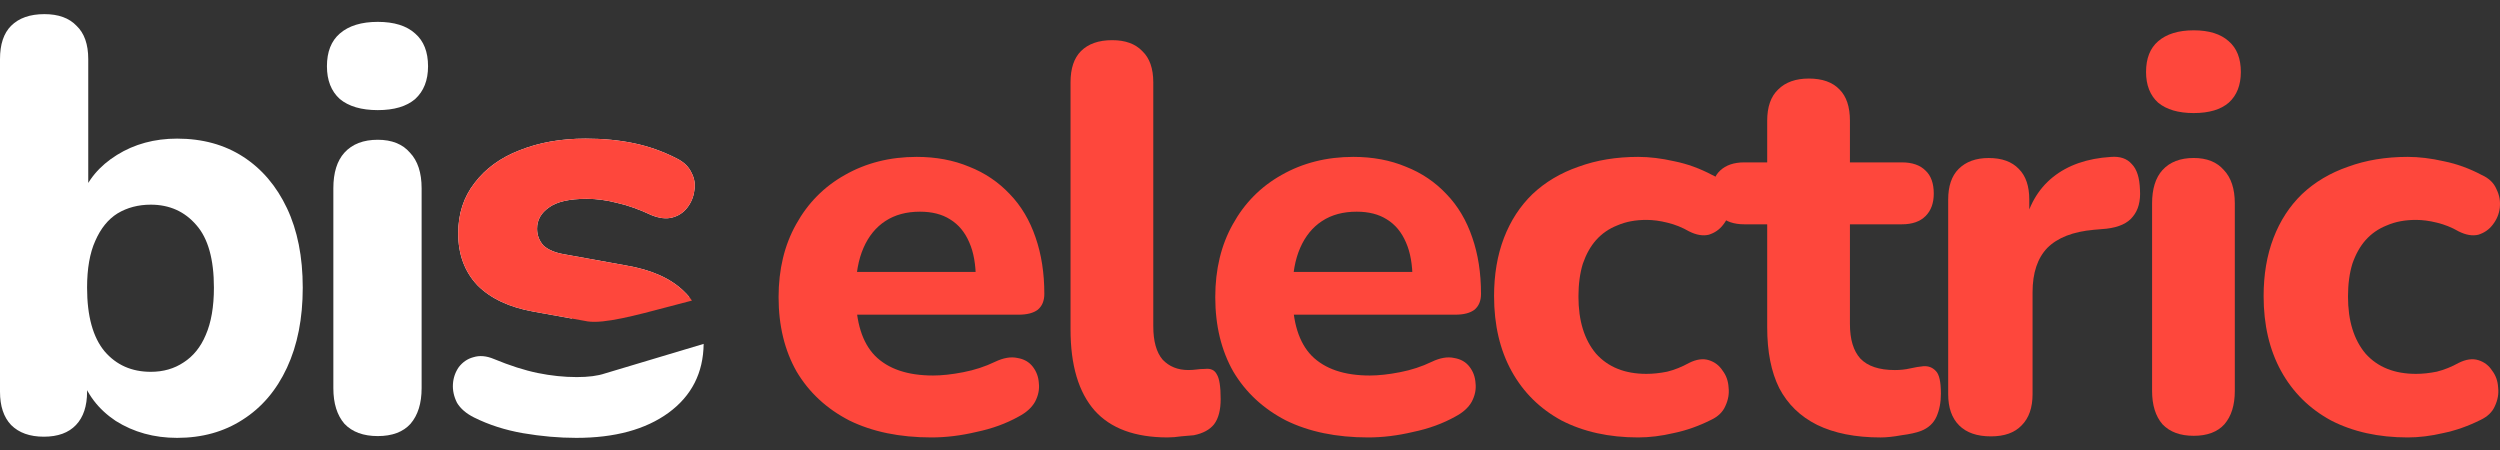
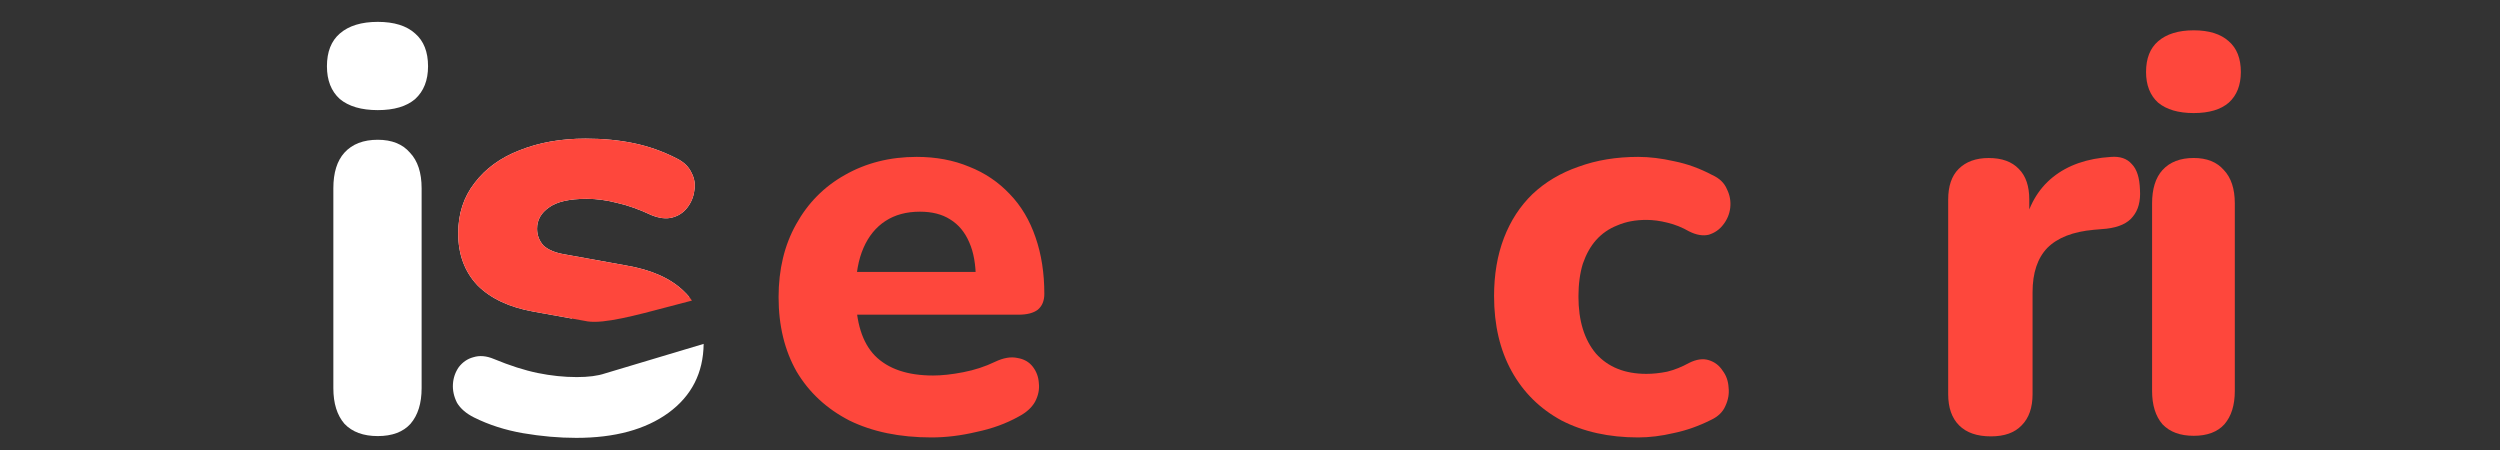
<svg xmlns="http://www.w3.org/2000/svg" width="150" height="27" viewBox="0 0 150 27" fill="none">
  <rect x="0" y="0" width="150" height="27" fill="#333333" stroke="none" />
-   <path d="M144.464 26.246C142.71 26.246 141.176 25.906 139.861 25.227C138.568 24.525 137.571 23.539 136.869 22.268C136.168 20.996 135.817 19.495 135.817 17.764C135.817 16.471 136.014 15.309 136.409 14.279C136.803 13.249 137.373 12.372 138.118 11.649C138.886 10.925 139.806 10.377 140.88 10.005C141.954 9.61 143.149 9.413 144.464 9.413C145.143 9.413 145.866 9.501 146.633 9.676C147.4 9.83 148.157 10.104 148.902 10.498C149.34 10.695 149.636 10.98 149.789 11.353C149.965 11.704 150.031 12.076 149.987 12.471C149.943 12.843 149.8 13.183 149.559 13.49C149.34 13.775 149.055 13.972 148.705 14.082C148.354 14.169 147.959 14.103 147.521 13.884C147.105 13.643 146.666 13.468 146.206 13.358C145.768 13.249 145.351 13.194 144.957 13.194C144.299 13.194 143.718 13.303 143.214 13.523C142.71 13.72 142.283 14.016 141.932 14.41C141.603 14.783 141.34 15.254 141.143 15.824C140.968 16.394 140.88 17.051 140.88 17.797C140.88 19.243 141.231 20.383 141.932 21.216C142.655 22.027 143.664 22.432 144.957 22.432C145.351 22.432 145.768 22.388 146.206 22.3C146.644 22.191 147.083 22.016 147.521 21.774C147.959 21.555 148.354 21.5 148.705 21.61C149.055 21.72 149.329 21.928 149.526 22.235C149.746 22.52 149.866 22.859 149.888 23.254C149.932 23.627 149.866 23.999 149.691 24.372C149.537 24.722 149.253 24.996 148.836 25.194C148.091 25.566 147.346 25.829 146.601 25.983C145.855 26.158 145.143 26.246 144.464 26.246Z" fill="#FE473C" />
  <path d="M131.623 26.148C130.812 26.148 130.188 25.918 129.749 25.457C129.333 24.975 129.125 24.307 129.125 23.452V12.208C129.125 11.332 129.333 10.663 129.749 10.203C130.188 9.721 130.812 9.479 131.623 9.479C132.412 9.479 133.015 9.721 133.432 10.203C133.87 10.663 134.089 11.332 134.089 12.208V23.452C134.089 24.307 133.881 24.975 133.464 25.457C133.048 25.918 132.434 26.148 131.623 26.148ZM131.623 6.784C130.703 6.784 129.991 6.575 129.486 6.159C129.004 5.721 128.763 5.107 128.763 4.318C128.763 3.507 129.004 2.893 129.486 2.477C129.991 2.039 130.703 1.819 131.623 1.819C132.544 1.819 133.245 2.039 133.727 2.477C134.21 2.893 134.451 3.507 134.451 4.318C134.451 5.107 134.21 5.721 133.727 6.159C133.245 6.575 132.544 6.784 131.623 6.784Z" fill="#FE473C" />
  <path d="M119.455 26.182C118.623 26.182 117.987 25.963 117.549 25.524C117.11 25.086 116.891 24.461 116.891 23.65V11.979C116.891 11.168 117.099 10.555 117.516 10.138C117.954 9.7 118.557 9.481 119.324 9.481C120.113 9.481 120.716 9.7 121.132 10.138C121.549 10.555 121.757 11.168 121.757 11.979V13.689H121.428C121.691 12.374 122.272 11.355 123.17 10.631C124.069 9.908 125.231 9.503 126.655 9.415C127.203 9.371 127.62 9.514 127.905 9.842C128.211 10.149 128.376 10.664 128.398 11.387C128.442 12.067 128.299 12.604 127.97 12.998C127.664 13.393 127.137 13.634 126.392 13.722L125.636 13.787C124.387 13.897 123.455 14.259 122.842 14.872C122.25 15.486 121.954 16.374 121.954 17.535V23.65C121.954 24.461 121.735 25.086 121.297 25.524C120.88 25.963 120.266 26.182 119.455 26.182Z" fill="#FE473C" />
-   <path d="M112.837 26.247C111.325 26.247 110.054 25.995 109.024 25.491C108.015 24.986 107.259 24.252 106.755 23.288C106.273 22.323 106.032 21.107 106.032 19.639V13.458H104.651C104.037 13.458 103.555 13.294 103.205 12.965C102.876 12.636 102.711 12.187 102.711 11.617C102.711 11.003 102.876 10.543 103.205 10.236C103.555 9.907 104.037 9.743 104.651 9.743H106.032V7.244C106.032 6.411 106.251 5.787 106.689 5.37C107.128 4.932 107.741 4.713 108.53 4.713C109.341 4.713 109.955 4.932 110.372 5.37C110.788 5.787 110.996 6.411 110.996 7.244V9.743H114.119C114.733 9.743 115.204 9.907 115.533 10.236C115.862 10.543 116.026 11.003 116.026 11.617C116.026 12.187 115.862 12.636 115.533 12.965C115.204 13.294 114.733 13.458 114.119 13.458H110.996V19.441C110.996 20.362 111.204 21.052 111.621 21.513C112.059 21.973 112.75 22.203 113.692 22.203C114.021 22.203 114.328 22.17 114.613 22.104C114.897 22.039 115.161 21.995 115.402 21.973C115.708 21.951 115.96 22.05 116.158 22.269C116.355 22.466 116.454 22.915 116.454 23.617C116.454 24.143 116.366 24.603 116.191 24.997C116.015 25.392 115.708 25.677 115.27 25.852C114.985 25.962 114.591 26.049 114.087 26.115C113.604 26.203 113.188 26.247 112.837 26.247Z" fill="#FE473C" />
  <path d="M98.291 26.246C96.537 26.246 95.003 25.906 93.688 25.227C92.395 24.525 91.398 23.539 90.696 22.268C89.995 20.996 89.644 19.495 89.644 17.764C89.644 16.471 89.841 15.309 90.236 14.279C90.631 13.249 91.2 12.372 91.946 11.649C92.713 10.925 93.633 10.377 94.707 10.005C95.781 9.61 96.976 9.413 98.291 9.413C98.97 9.413 99.693 9.501 100.461 9.676C101.228 9.83 101.984 10.104 102.729 10.498C103.167 10.695 103.463 10.98 103.617 11.353C103.792 11.704 103.858 12.076 103.814 12.471C103.77 12.843 103.628 13.183 103.386 13.49C103.167 13.775 102.882 13.972 102.532 14.082C102.181 14.169 101.787 14.103 101.348 13.884C100.932 13.643 100.493 13.468 100.033 13.358C99.595 13.249 99.178 13.194 98.784 13.194C98.126 13.194 97.546 13.303 97.041 13.523C96.537 13.72 96.11 14.016 95.759 14.41C95.43 14.783 95.168 15.254 94.97 15.824C94.795 16.394 94.707 17.051 94.707 17.797C94.707 19.243 95.058 20.383 95.759 21.216C96.483 22.027 97.491 22.432 98.784 22.432C99.178 22.432 99.595 22.388 100.033 22.3C100.471 22.191 100.91 22.016 101.348 21.774C101.787 21.555 102.181 21.5 102.532 21.61C102.882 21.72 103.156 21.928 103.354 22.235C103.573 22.52 103.693 22.859 103.715 23.254C103.759 23.627 103.693 23.999 103.518 24.372C103.365 24.722 103.08 24.996 102.663 25.194C101.918 25.566 101.173 25.829 100.428 25.983C99.683 26.158 98.97 26.246 98.291 26.246Z" fill="#FE473C" />
-   <path d="M82.089 26.246C80.182 26.246 78.538 25.906 77.157 25.227C75.798 24.525 74.746 23.55 74.001 22.3C73.278 21.029 72.916 19.539 72.916 17.829C72.916 16.164 73.267 14.706 73.968 13.457C74.67 12.186 75.645 11.199 76.894 10.498C78.165 9.775 79.601 9.413 81.201 9.413C82.363 9.413 83.415 9.61 84.357 10.005C85.3 10.377 86.111 10.925 86.79 11.649C87.469 12.35 87.984 13.216 88.335 14.246C88.686 15.254 88.861 16.383 88.861 17.632C88.861 18.049 88.73 18.366 88.467 18.585C88.204 18.783 87.82 18.881 87.316 18.881H76.993V16.317H85.278L84.752 16.777C84.752 15.879 84.62 15.133 84.357 14.542C84.094 13.928 83.711 13.468 83.207 13.161C82.724 12.854 82.122 12.701 81.398 12.701C80.587 12.701 79.897 12.887 79.327 13.26C78.757 13.632 78.319 14.169 78.012 14.87C77.705 15.572 77.552 16.416 77.552 17.402V17.665C77.552 19.331 77.935 20.558 78.703 21.347C79.492 22.136 80.653 22.531 82.187 22.531C82.713 22.531 83.316 22.465 83.996 22.333C84.675 22.202 85.311 21.994 85.902 21.709C86.406 21.468 86.856 21.391 87.25 21.479C87.645 21.544 87.952 21.72 88.171 22.005C88.39 22.29 88.51 22.618 88.532 22.991C88.576 23.363 88.499 23.736 88.302 24.109C88.105 24.459 87.776 24.755 87.316 24.996C86.571 25.413 85.727 25.72 84.784 25.917C83.864 26.136 82.965 26.246 82.089 26.246Z" fill="#FE473C" />
-   <path d="M70.052 26.245C68.101 26.245 66.643 25.708 65.679 24.634C64.715 23.538 64.232 21.917 64.232 19.769V4.942C64.232 4.109 64.441 3.484 64.857 3.068C65.295 2.629 65.92 2.41 66.731 2.41C67.52 2.41 68.123 2.629 68.539 3.068C68.978 3.484 69.197 4.109 69.197 4.942V19.572C69.197 20.47 69.383 21.139 69.756 21.577C70.15 21.993 70.665 22.202 71.301 22.202C71.476 22.202 71.641 22.191 71.794 22.169C71.947 22.147 72.112 22.136 72.287 22.136C72.638 22.092 72.879 22.202 73.01 22.465C73.164 22.706 73.24 23.199 73.24 23.944C73.24 24.602 73.109 25.106 72.846 25.456C72.583 25.785 72.177 26.004 71.629 26.114C71.41 26.136 71.158 26.158 70.873 26.18C70.588 26.223 70.314 26.245 70.052 26.245Z" fill="#FE473C" />
  <path d="M55.887 26.246C53.98 26.246 52.337 25.906 50.956 25.227C49.597 24.525 48.545 23.55 47.8 22.3C47.077 21.029 46.715 19.539 46.715 17.829C46.715 16.164 47.066 14.706 47.767 13.457C48.468 12.186 49.444 11.199 50.693 10.498C51.964 9.775 53.4 9.413 55 9.413C56.161 9.413 57.213 9.61 58.156 10.005C59.098 10.377 59.909 10.925 60.589 11.649C61.268 12.35 61.783 13.216 62.134 14.246C62.484 15.254 62.66 16.383 62.66 17.632C62.66 18.049 62.528 18.366 62.265 18.585C62.002 18.783 61.619 18.881 61.115 18.881H51.35L50.956 16.317H59.076L58.55 16.777C58.55 15.879 58.419 15.133 58.156 14.542C57.893 13.928 57.509 13.468 57.005 13.161C56.523 12.854 55.92 12.701 55.197 12.701C54.386 12.701 53.696 12.887 53.126 13.26C52.556 13.632 52.117 14.169 51.811 14.87C51.504 15.572 51.35 16.416 51.35 17.402V17.665C51.35 19.331 51.734 20.558 52.501 21.347C53.29 22.136 54.452 22.531 55.986 22.531C56.512 22.531 57.115 22.465 57.794 22.333C58.474 22.202 59.109 21.994 59.701 21.709C60.205 21.468 60.654 21.391 61.049 21.479C61.443 21.544 61.75 21.72 61.969 22.005C62.188 22.29 62.309 22.618 62.331 22.991C62.375 23.363 62.298 23.736 62.101 24.109C61.904 24.459 61.575 24.755 61.115 24.996C60.369 25.413 59.526 25.72 58.583 25.917C57.663 26.136 56.764 26.246 55.887 26.246Z" fill="#FE473C" />
  <path fill-rule="evenodd" clip-rule="evenodd" d="M31.384 25.992C32.483 26.179 33.546 26.272 34.575 26.272C36.89 26.272 38.736 25.77 40.116 24.764C41.498 23.75 42.199 22.373 42.219 20.633L36.291 22.408C35.864 22.553 35.304 22.625 34.61 22.625C33.839 22.625 33.056 22.543 32.261 22.38C31.466 22.216 30.589 21.935 29.631 21.538C29.186 21.351 28.777 21.316 28.403 21.433C28.052 21.526 27.76 21.725 27.526 22.029C27.316 22.333 27.199 22.672 27.176 23.046C27.152 23.42 27.234 23.794 27.421 24.168C27.632 24.519 27.971 24.811 28.438 25.045C29.327 25.489 30.308 25.805 31.384 25.992ZM34.326 19.116L32.015 18.698C30.566 18.44 29.444 17.914 28.649 17.119C27.877 16.301 27.491 15.261 27.491 13.998C27.491 12.829 27.819 11.824 28.473 10.982C29.128 10.117 30.028 9.463 31.174 9.019C32.342 8.551 33.663 8.317 35.136 8.317C36.188 8.317 37.158 8.411 38.047 8.598C38.935 8.785 39.788 9.089 40.607 9.51C41.028 9.72 41.32 10.001 41.483 10.351C41.67 10.702 41.729 11.064 41.659 11.438C41.612 11.812 41.472 12.152 41.238 12.455C41.004 12.759 40.7 12.958 40.326 13.052C39.975 13.145 39.566 13.098 39.099 12.911C38.351 12.561 37.661 12.315 37.03 12.175C36.399 12.011 35.791 11.929 35.206 11.929C34.154 11.929 33.395 12.105 32.927 12.455C32.459 12.783 32.225 13.204 32.225 13.718C32.225 14.115 32.354 14.454 32.611 14.735C32.892 14.992 33.313 15.167 33.874 15.261L37.556 15.927C39.075 16.184 40.233 16.699 41.028 17.47C41.151 17.586 41.265 17.709 41.369 17.839H33.583L34.326 19.116Z" fill="white" />
  <path fill-rule="evenodd" clip-rule="evenodd" d="M40.115 18.403C38.112 18.935 36.261 19.427 35.27 19.286C35.267 19.286 35.265 19.285 35.262 19.285L32.016 18.698C30.567 18.44 29.444 17.914 28.649 17.119C27.878 16.301 27.492 15.261 27.492 13.998C27.492 12.829 27.82 11.824 28.474 10.982C29.129 10.117 30.029 9.463 31.174 9.019C32.343 8.551 33.664 8.317 35.137 8.317C36.189 8.317 37.159 8.411 38.048 8.598C38.936 8.785 39.789 9.089 40.608 9.51C41.028 9.72 41.321 10.001 41.484 10.351C41.671 10.702 41.73 11.064 41.66 11.438C41.613 11.812 41.473 12.152 41.239 12.455C41.005 12.759 40.701 12.958 40.327 13.052C39.976 13.145 39.567 13.098 39.1 12.911C38.352 12.561 37.662 12.315 37.031 12.175C36.399 12.011 35.792 11.929 35.207 11.929C34.155 11.929 33.395 12.105 32.928 12.455C32.46 12.783 32.226 13.204 32.226 13.718C32.226 14.115 32.355 14.454 32.612 14.735C32.893 14.992 33.313 15.167 33.874 15.261L37.557 15.927C39.076 16.184 40.233 16.699 41.028 17.47C41.212 17.643 41.375 17.831 41.517 18.035C41.047 18.155 40.577 18.28 40.115 18.403Z" fill="#FE473C" />
  <path d="M22.666 26.165C21.801 26.165 21.135 25.92 20.668 25.429C20.223 24.914 20.001 24.201 20.001 23.29V11.296C20.001 10.361 20.223 9.648 20.668 9.157C21.135 8.643 21.801 8.386 22.666 8.386C23.508 8.386 24.151 8.643 24.595 9.157C25.063 9.648 25.297 10.361 25.297 11.296V23.29C25.297 24.201 25.074 24.914 24.63 25.429C24.186 25.92 23.531 26.165 22.666 26.165Z" fill="white" />
-   <path d="M10.626 26.272C9.246 26.272 8.019 25.933 6.943 25.255C5.891 24.553 5.19 23.63 4.839 22.485L5.225 21.327V23.502C5.225 24.366 5.003 25.033 4.559 25.5C4.115 25.968 3.472 26.202 2.63 26.202C1.788 26.202 1.134 25.968 0.666 25.5C0.222 25.033 0 24.366 0 23.502V3.548C0 2.659 0.222 1.993 0.666 1.549C1.134 1.081 1.8 0.848 2.665 0.848C3.507 0.848 4.15 1.081 4.594 1.549C5.061 1.993 5.295 2.659 5.295 3.548V11.859H4.874C5.248 10.807 5.962 9.954 7.014 9.299C8.066 8.644 9.27 8.317 10.626 8.317C12.145 8.317 13.466 8.679 14.588 9.404C15.71 10.129 16.587 11.158 17.218 12.49C17.849 13.823 18.165 15.412 18.165 17.259C18.165 19.106 17.849 20.708 17.218 22.064C16.587 23.42 15.699 24.46 14.553 25.185C13.431 25.91 12.122 26.272 10.626 26.272ZM9.047 22.309C9.796 22.309 10.45 22.122 11.011 21.748C11.596 21.374 12.04 20.825 12.344 20.1C12.671 19.352 12.835 18.405 12.835 17.259C12.835 15.553 12.484 14.302 11.783 13.507C11.081 12.689 10.17 12.28 9.047 12.28C8.299 12.28 7.633 12.455 7.049 12.806C6.488 13.156 6.043 13.706 5.716 14.454C5.389 15.179 5.225 16.114 5.225 17.259C5.225 18.966 5.576 20.24 6.277 21.082C6.979 21.9 7.902 22.309 9.047 22.309Z" fill="white" />
  <path d="M20.387 5.94C20.925 6.385 21.685 6.607 22.667 6.607C23.649 6.607 24.397 6.385 24.911 5.94C25.425 5.473 25.683 4.818 25.683 3.977C25.683 3.112 25.425 2.457 24.911 2.013C24.397 1.545 23.649 1.312 22.667 1.312C21.685 1.312 20.925 1.545 20.387 2.013C19.873 2.457 19.616 3.112 19.616 3.977C19.616 4.818 19.873 5.473 20.387 5.94Z" fill="white" />
</svg>